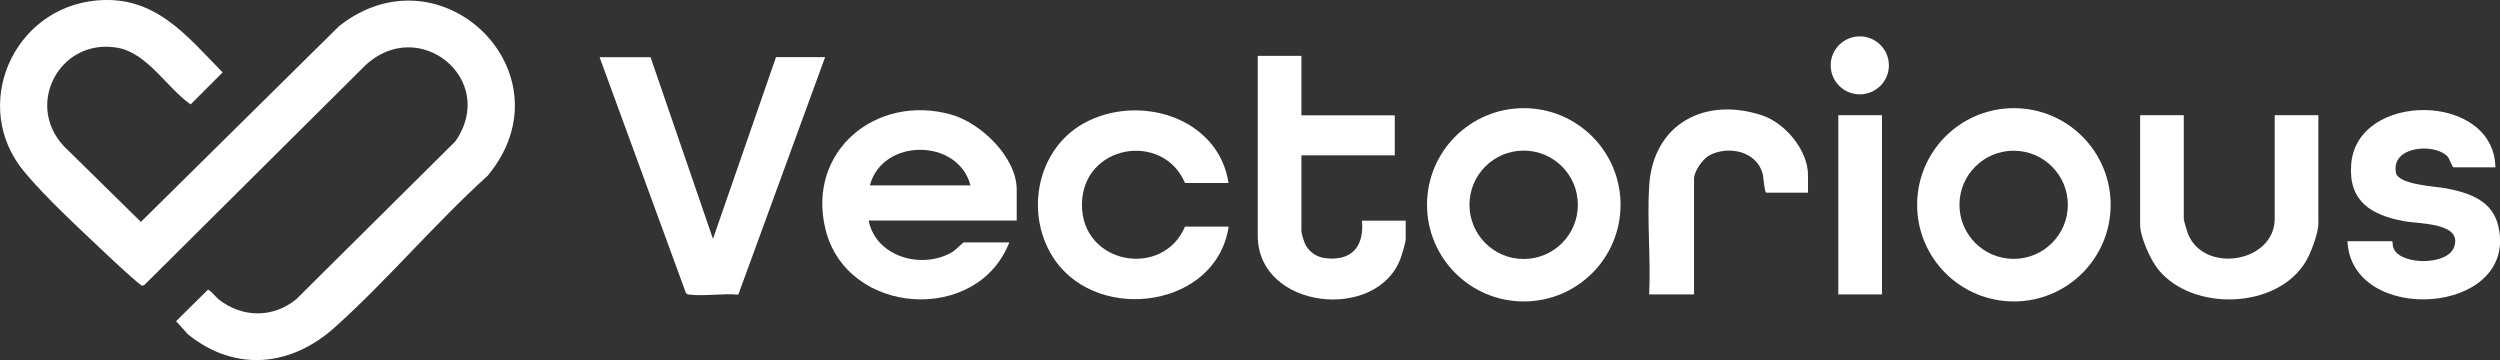
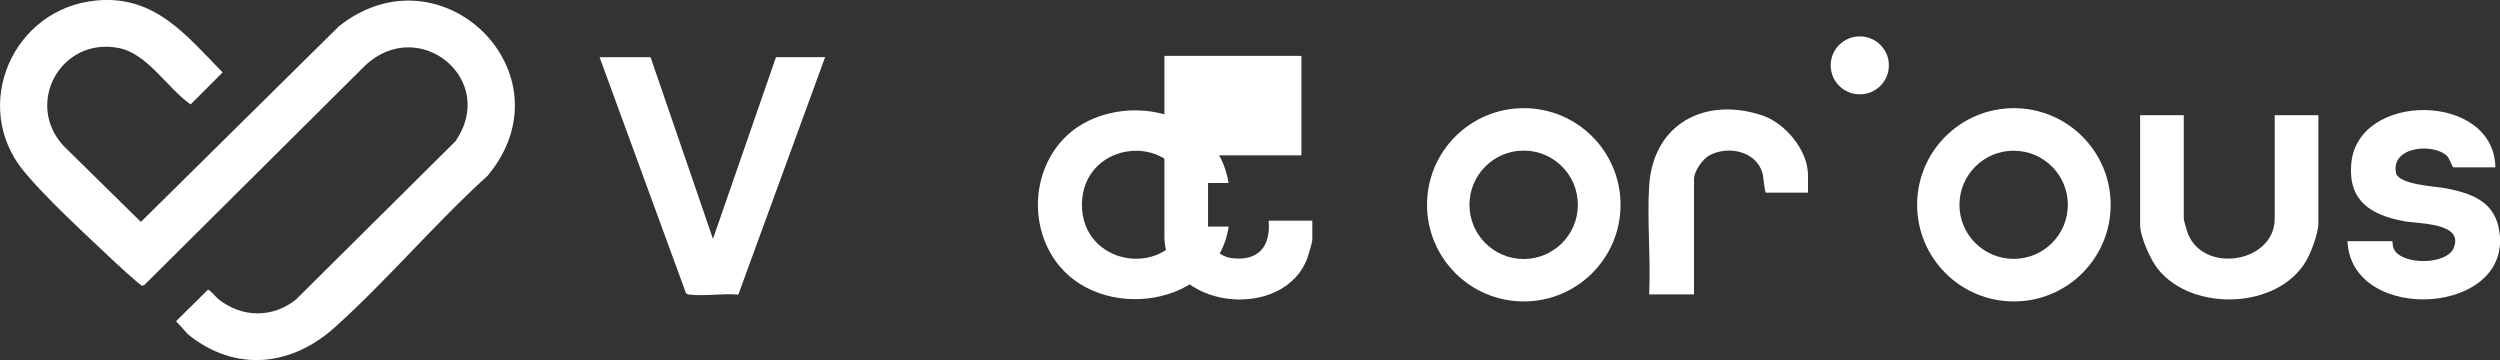
<svg xmlns="http://www.w3.org/2000/svg" id="Layer_2" version="1.1" viewBox="0 0 2061.8 296.9">
  <rect x="0" y="0" width="2061.8" height="296.9" fill="#333333" stroke="none" />
  <defs>
    <style>
      .st0 {
        fill: #fff;
      }
    </style>
  </defs>
  <g id="Layer_13">
-     <path class="st0" d="M838.4,181.9h-122c6.1,30.5,44.7,40.6,69.3,25.8,2.2-1.4,8.6-7.8,9.2-7.8h37.5c-26.3,67.7-134.1,60.7-151.6-10.8-15.8-64.5,42-112,103.7-94.6,24.5,6.9,54,35.2,54,61.9v25.5h0ZM800.4,152.9c-10.3-39.1-72.7-39.2-83,0h83Z" />
    <path class="st0" d="M1740.7,168.9c0,44-35.7,79.7-79.8,79.7s-79.8-35.7-79.8-79.7,35.7-79.7,79.8-79.7,79.8,35.7,79.8,79.7h0ZM1705.4,168.9c0-24.6-20-44.6-44.7-44.6s-44.7,20-44.7,44.6,20,44.6,44.7,44.6,44.7-20,44.7-44.6Z" />
    <path class="st0" d="M1336.5,168.9c0,44-35.7,79.7-79.8,79.7s-79.8-35.7-79.8-79.7,35.7-79.7,79.8-79.7,79.8,35.7,79.8,79.7ZM1301.3,168.9c0-24.7-20-44.7-44.7-44.7s-44.7,20-44.7,44.7,20,44.7,44.7,44.7,44.7-20,44.7-44.7Z" />
-     <path class="st0" d="M1073.3,46.1v49h77v33h-77v62.4c0,2.3,2.4,9.9,3.8,12.2,3.3,5.6,9.3,9.4,15.8,10.2,21.9,2.7,32.2-9.6,30.4-30.9h36v15.5c0,2.1-3,12.3-4,15-19.1,53.5-118,42.7-118-18V46.1h36,0Z" />
+     <path class="st0" d="M1073.3,46.1v49v33h-77v62.4c0,2.3,2.4,9.9,3.8,12.2,3.3,5.6,9.3,9.4,15.8,10.2,21.9,2.7,32.2-9.6,30.4-30.9h36v15.5c0,2.1-3,12.3-4,15-19.1,53.5-118,42.7-118-18V46.1h36,0Z" />
    <path class="st0" d="M1013.3,150.9h-36c-18.1-42.7-84.5-31.8-85,17.5-.5,49.8,66.7,61.6,85,18.5h36c-10,66.4-105.9,80-142.8,28.3-25.9-36.4-16.5-91.2,23.1-113.4,45-25.1,111.3-5.4,119.6,49.1h0Z" />
    <path class="st0" d="M2057.9,138h-34.5c-.8,0-3.3-7.2-4.9-9-10.6-11.2-46.8-8.7-42.5,13.5,1.9,9.9,32.8,11.2,41.2,12.8,19.9,3.9,38.9,10.2,43.5,32.4,15.1,72.6-121.6,80.9-124.7,11.2h37c.3,0,0,3.9,1.2,6.3,6,13.5,43.9,13.8,49.6-1.1,7.9-20.7-29-19.3-41.8-21.8-26.7-5.1-45.4-16.6-42.9-47,4.8-60.1,117.6-59.5,118.9,2.5h0Z" />
    <path class="st0" d="M1801,95v85.4c0,1.5,2.7,10.5,3.5,12.5,13.5,33.3,71.5,23.5,71.5-12.5v-85.4h36v89.4c0,7.9-6.2,24.5-10.5,31.5-23.7,39.2-93.2,41.2-121.5,6.4-6.4-7.8-15-27-15-36.9v-90.4h36,0Z" />
    <path class="st0" d="M1491.1,158.9h-34.5c-1.4,0-2.1-12.8-3-16-5.2-18.4-28.4-23-43.8-14.8-5.5,2.9-12.7,13.2-12.7,19.3v95.4h-37c1.4-29.3-1.8-60.3,0-89.4,3.1-51.2,46-74,93.3-58.2,18.9,6.3,37.7,28.8,37.7,49.2v14.5h0Z" />
-     <rect class="st0" x="1516.1" y="95" width="36" height="147.8" />
    <ellipse class="st0" cx="1533.8" cy="53.9" rx="24" ry="23.9" />
    <path class="st0" d="M79.5.4c48.2-4.5,73.9,28.5,104.1,59.3l-26.4,26.4c-19.6-13.7-35.7-42.4-60.2-46.7-47.3-8.4-76.9,46.4-44.3,81.2l63.5,62.4L279.6,21.6c84.7-67,192.5,39.6,122.5,123.4-43.3,39.2-82.7,86.1-125.9,124.9-36.2,32.5-82.1,37.2-121,6l-10-11,26.2-25.9c1.6-.3,7.1,6.5,8.9,7.9,19.4,15.2,44.6,15.6,63.9,0l131.4-130.4c35.3-51-30.2-104.2-74.5-62.4L119.2,234.9l-1.8.8c-2-.2-23.8-20.6-27.2-23.8-21.3-20.2-52.2-48.4-70.4-70.5C-24.7,87.6,10.5,6.8,79.5.4Z" />
    <path class="st0" d="M536.5,47.1l51.5,149.9,52-149.9h40.5l-71.6,195.9c-12.6-1.2-27.6,1.4-39.9,0-1.4-.2-2.6-.1-3.4-1.6l-71.1-194.2h42Z" />
  </g>
</svg>